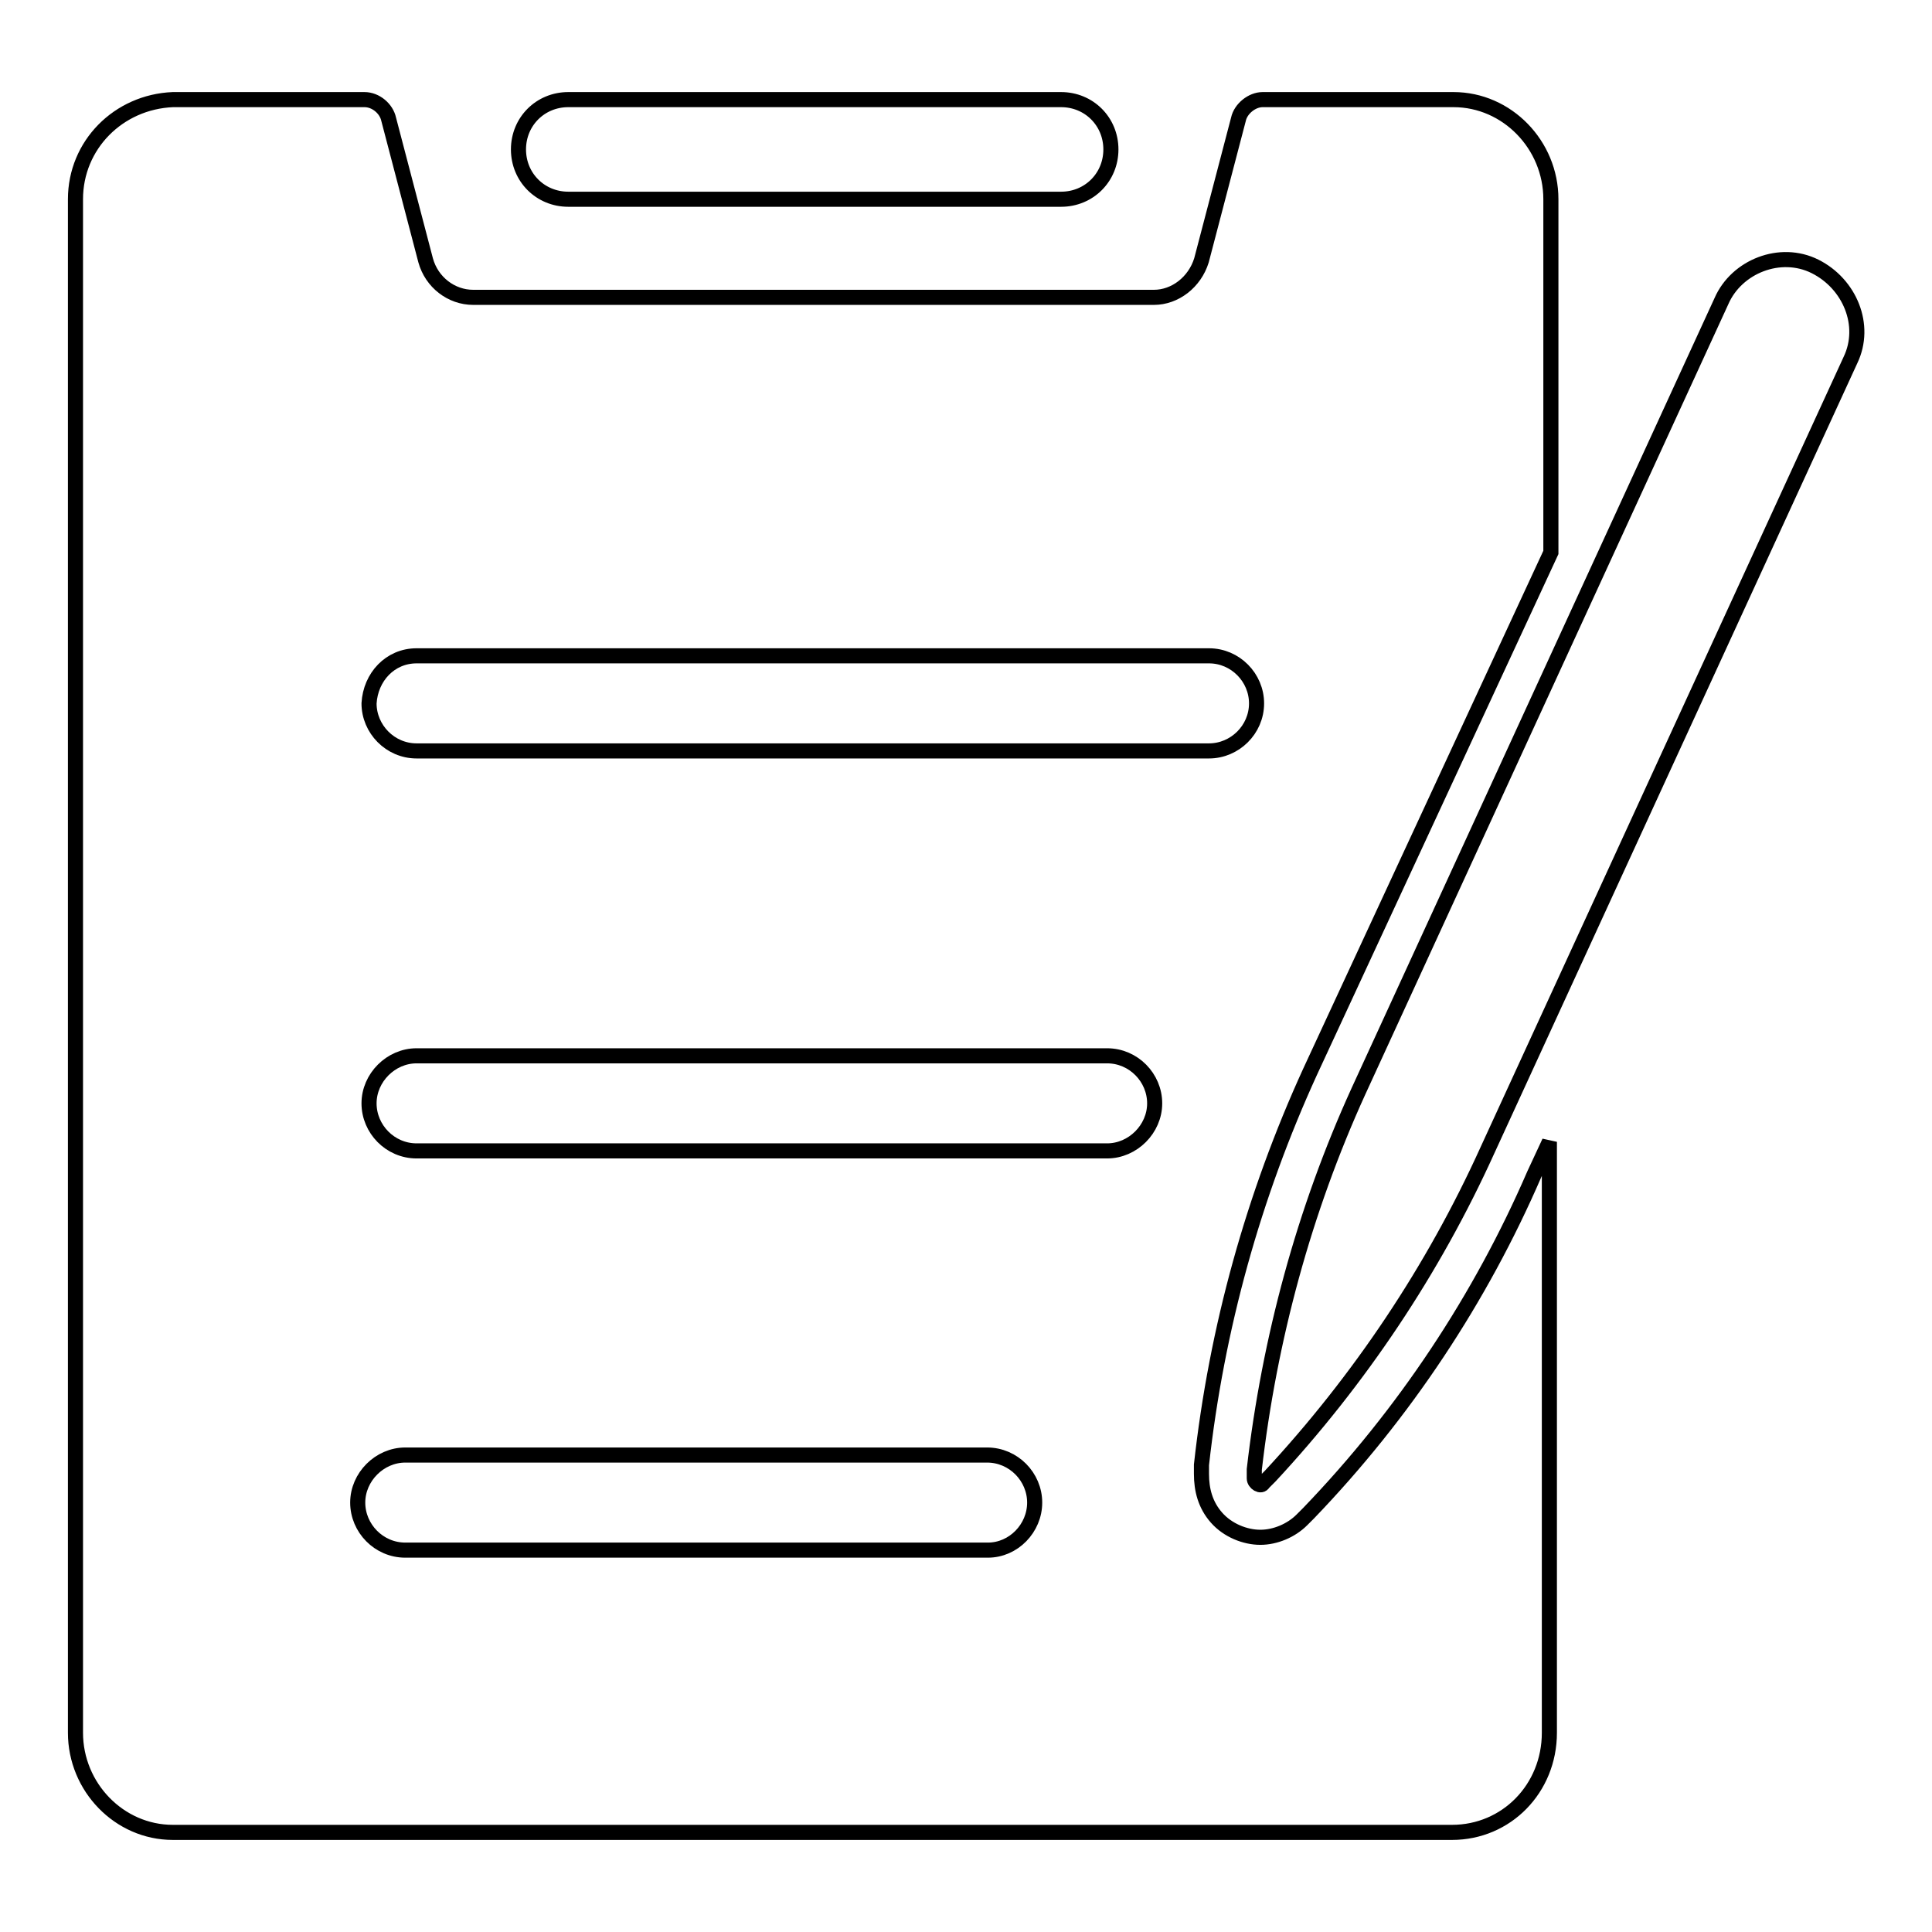
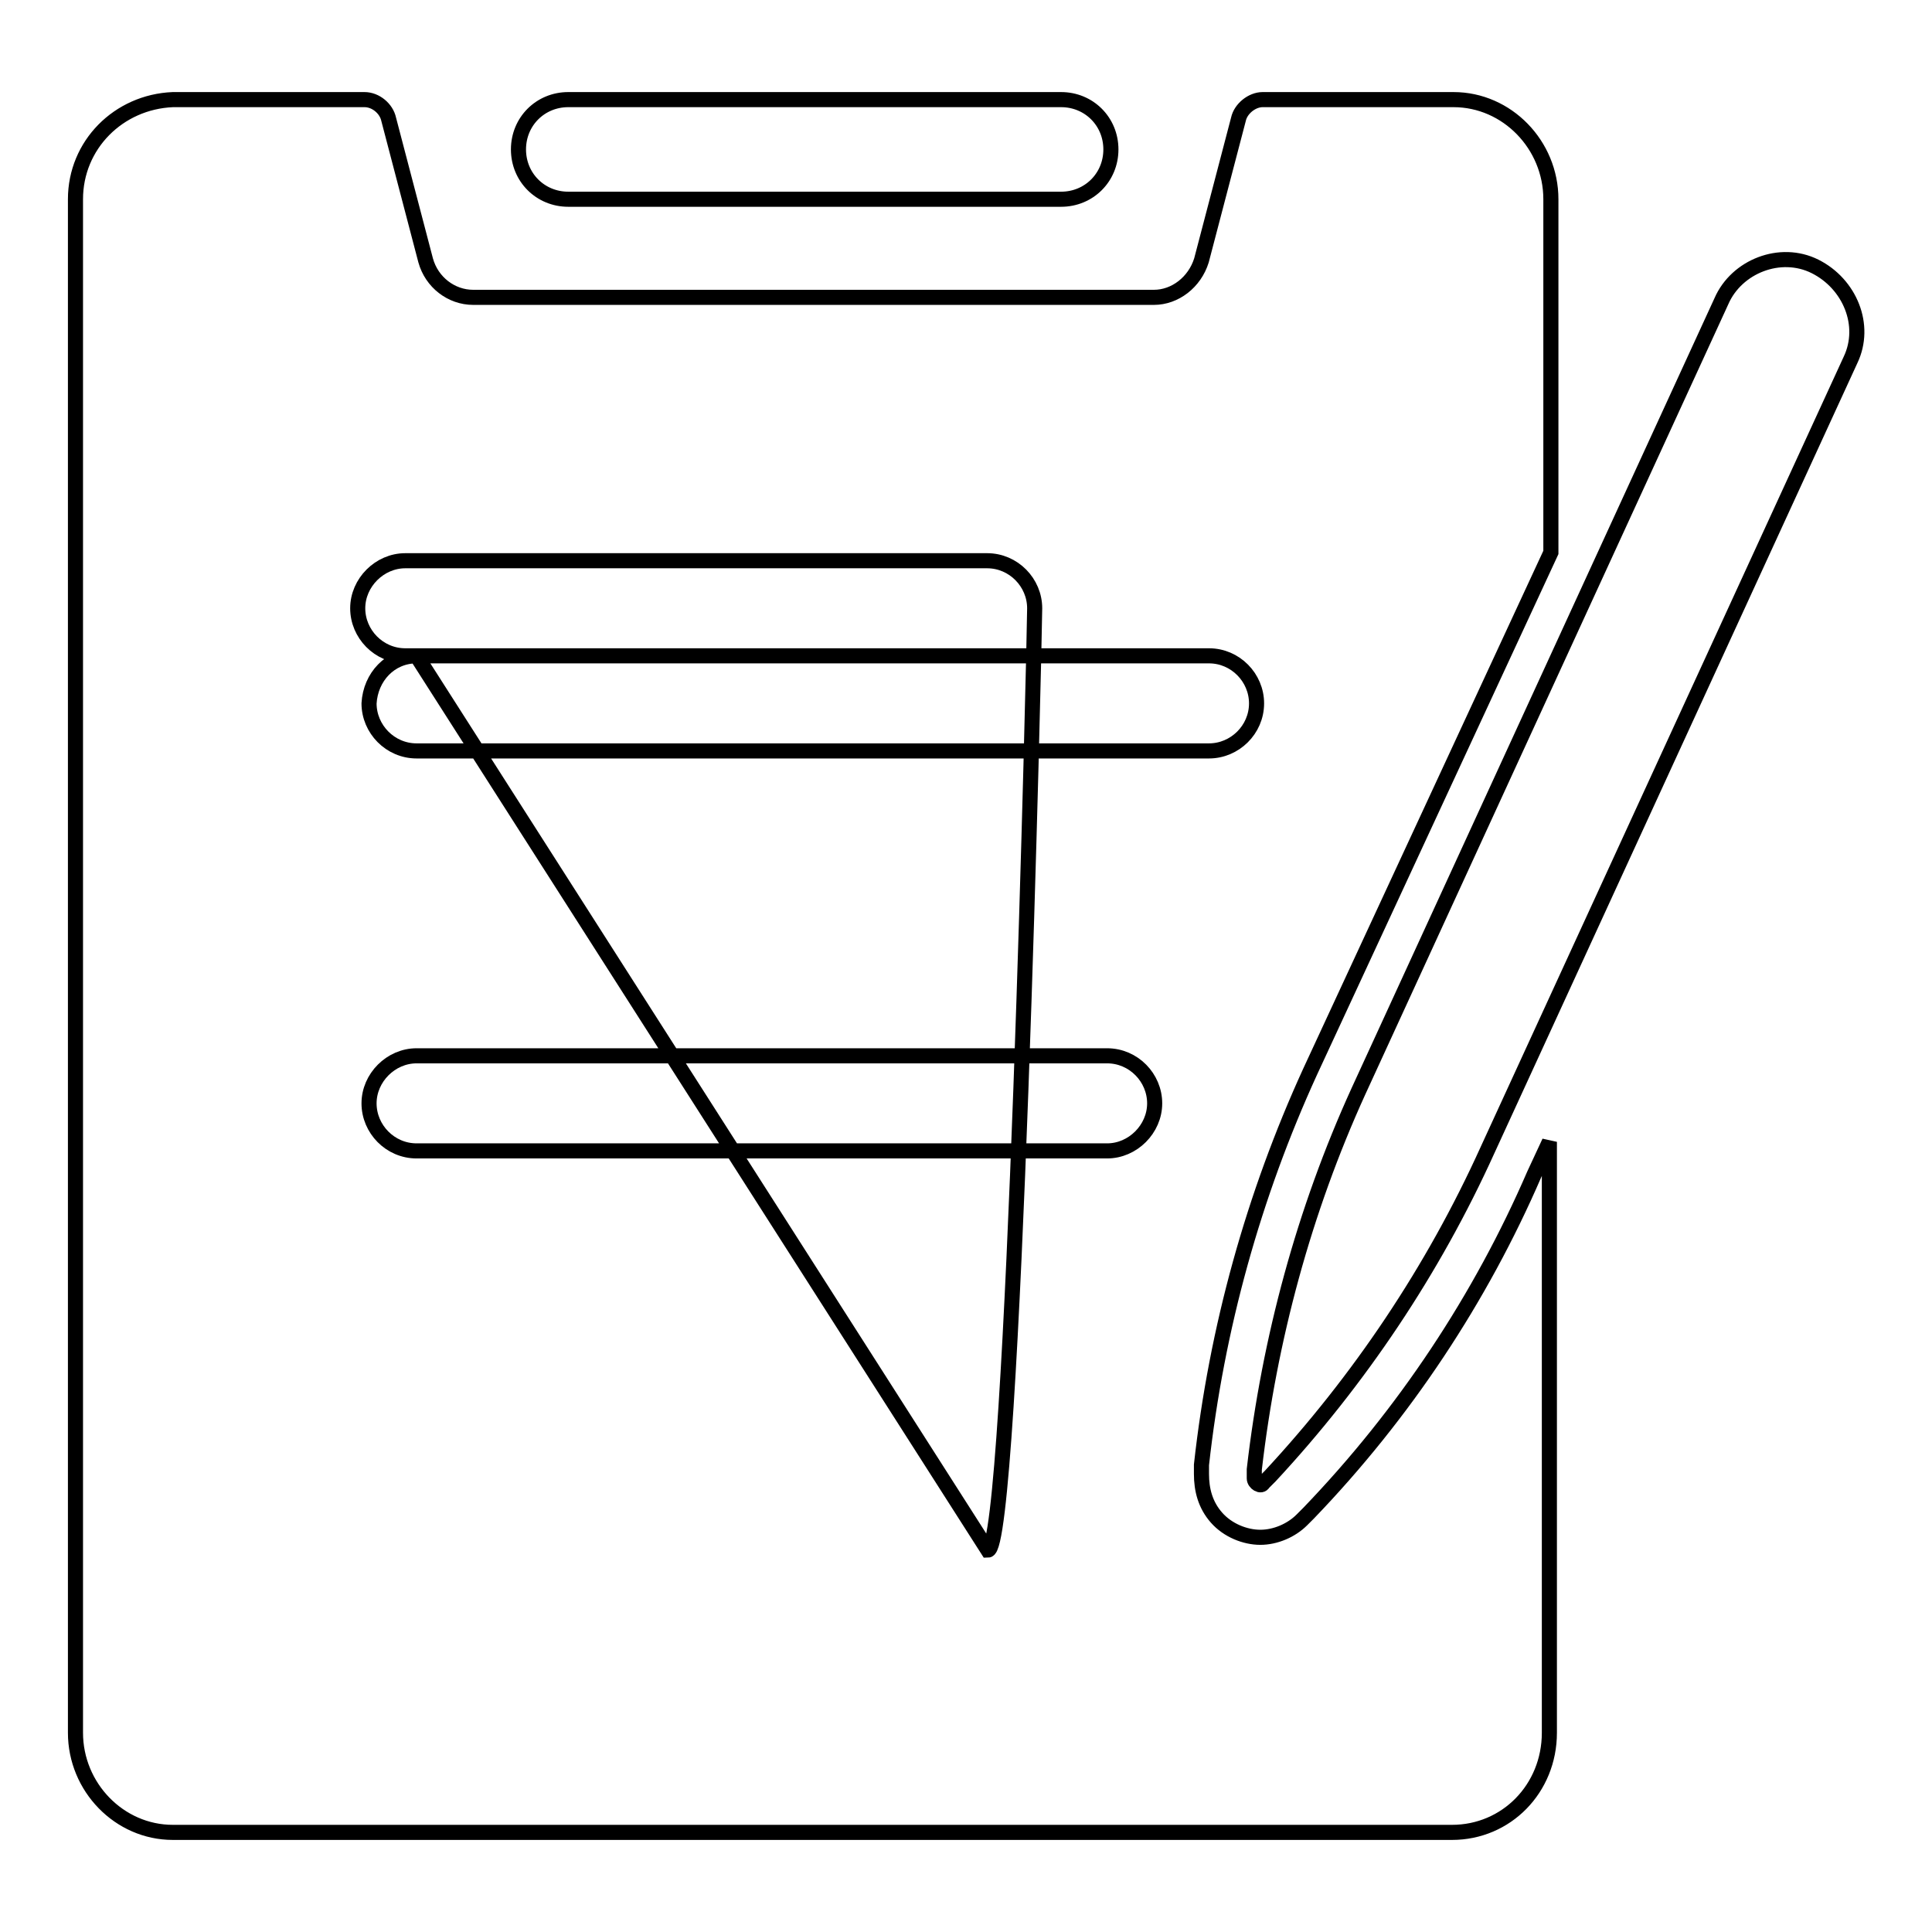
<svg xmlns="http://www.w3.org/2000/svg" version="1.1" x="0px" y="0px" viewBox="0 0 256 256" enable-background="new 0 0 256 256" xml:space="preserve">
  <g>
-     <path stroke-width="2" fill-opacity="0" stroke="#000000" d="M75.3,26.4h65.3c3.7,0,6.6-2.9,6.6-6.6s-2.9-6.6-6.6-6.6H75.3c-3.7,0-6.6,2.9-6.6,6.6S71.6,26.4,75.3,26.4z  M173.4,200.5l-0.9,0.9c-1.4,1.4-3.5,2.3-5.5,2.3s-4.3-0.9-5.8-2.6s-2-3.7-2-5.8v-1.2c2-18.1,6.9-35.7,14.4-52.1l31.9-68.8V26.4 c0-7.2-5.8-13.2-12.9-13.2h-25.3c-1.4,0-2.9,1.2-3.2,2.6l-4.9,18.7c-0.9,2.9-3.5,4.9-6.3,4.9H62.7c-2.9,0-5.5-2-6.3-4.9l-4.9-18.7 c-0.3-1.4-1.7-2.6-3.2-2.6H22.9c-7.2,0.3-12.9,6-12.9,13.2v203.2c0,7.2,5.8,13.2,12.9,13.2h169.5c7.2,0,12.9-5.8,12.9-13.2v-78.3 l-2,4.3C196.2,172,186.1,187.3,173.4,200.5z M55.2,86.9h105c3.5,0,6.3,2.9,6.3,6.3c0,3.5-2.9,6.3-6.3,6.3h-105 c-3.5,0-6.3-2.9-6.3-6.3C49.1,89.7,51.7,86.9,55.2,86.9z M130.9,205.4H53.7c-3.5,0-6.3-2.9-6.3-6.3s2.9-6.3,6.3-6.3h77.1 c3.5,0,6.3,2.9,6.3,6.3S134.3,205.4,130.9,205.4z M146.7,152.5H55.2c-3.5,0-6.3-2.9-6.3-6.3s2.9-6.3,6.3-6.3h91.5 c3.5,0,6.3,2.9,6.3,6.3S150.1,152.5,146.7,152.5z M240.5,35.3c-4.6-2.3-10.4,0-12.4,4.6l-48.1,104.7c-7.2,15.8-11.8,32.8-13.8,50.1 v1.2c0,0.6,0.9,1.2,1.2,0.6l0.9-0.9c11.8-12.7,21.6-27.3,28.8-43.2l48.1-104.7C247.4,43.1,245.1,37.6,240.5,35.3z" />
+     <path stroke-width="2" fill-opacity="0" stroke="#000000" d="M75.3,26.4h65.3c3.7,0,6.6-2.9,6.6-6.6s-2.9-6.6-6.6-6.6H75.3c-3.7,0-6.6,2.9-6.6,6.6S71.6,26.4,75.3,26.4z  M173.4,200.5l-0.9,0.9c-1.4,1.4-3.5,2.3-5.5,2.3s-4.3-0.9-5.8-2.6s-2-3.7-2-5.8v-1.2c2-18.1,6.9-35.7,14.4-52.1l31.9-68.8V26.4 c0-7.2-5.8-13.2-12.9-13.2h-25.3c-1.4,0-2.9,1.2-3.2,2.6l-4.9,18.7c-0.9,2.9-3.5,4.9-6.3,4.9H62.7c-2.9,0-5.5-2-6.3-4.9l-4.9-18.7 c-0.3-1.4-1.7-2.6-3.2-2.6H22.9c-7.2,0.3-12.9,6-12.9,13.2v203.2c0,7.2,5.8,13.2,12.9,13.2h169.5c7.2,0,12.9-5.8,12.9-13.2v-78.3 l-2,4.3C196.2,172,186.1,187.3,173.4,200.5z M55.2,86.9h105c3.5,0,6.3,2.9,6.3,6.3c0,3.5-2.9,6.3-6.3,6.3h-105 c-3.5,0-6.3-2.9-6.3-6.3C49.1,89.7,51.7,86.9,55.2,86.9z H53.7c-3.5,0-6.3-2.9-6.3-6.3s2.9-6.3,6.3-6.3h77.1 c3.5,0,6.3,2.9,6.3,6.3S134.3,205.4,130.9,205.4z M146.7,152.5H55.2c-3.5,0-6.3-2.9-6.3-6.3s2.9-6.3,6.3-6.3h91.5 c3.5,0,6.3,2.9,6.3,6.3S150.1,152.5,146.7,152.5z M240.5,35.3c-4.6-2.3-10.4,0-12.4,4.6l-48.1,104.7c-7.2,15.8-11.8,32.8-13.8,50.1 v1.2c0,0.6,0.9,1.2,1.2,0.6l0.9-0.9c11.8-12.7,21.6-27.3,28.8-43.2l48.1-104.7C247.4,43.1,245.1,37.6,240.5,35.3z" />
  </g>
</svg>